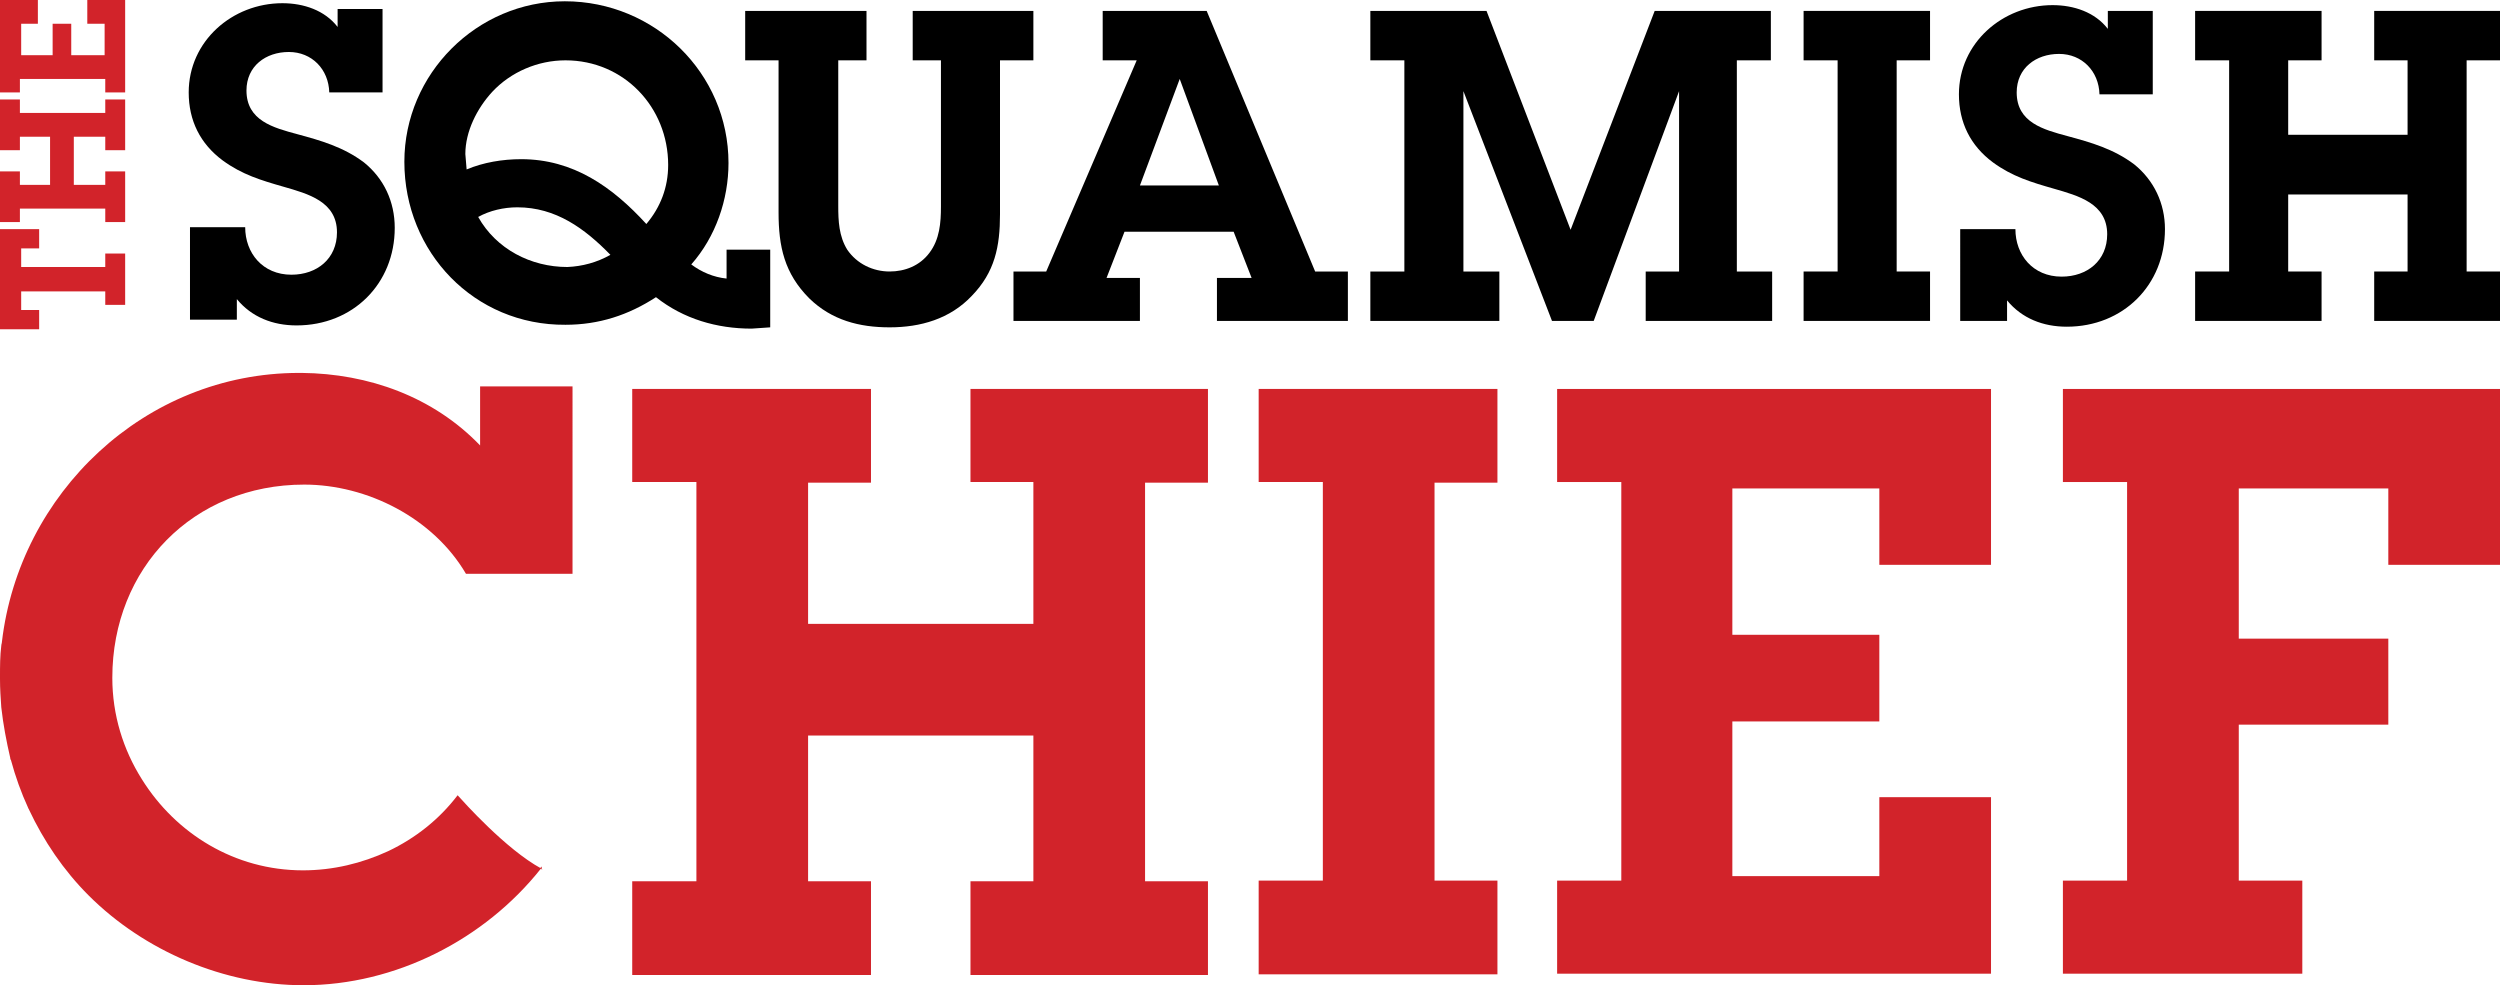
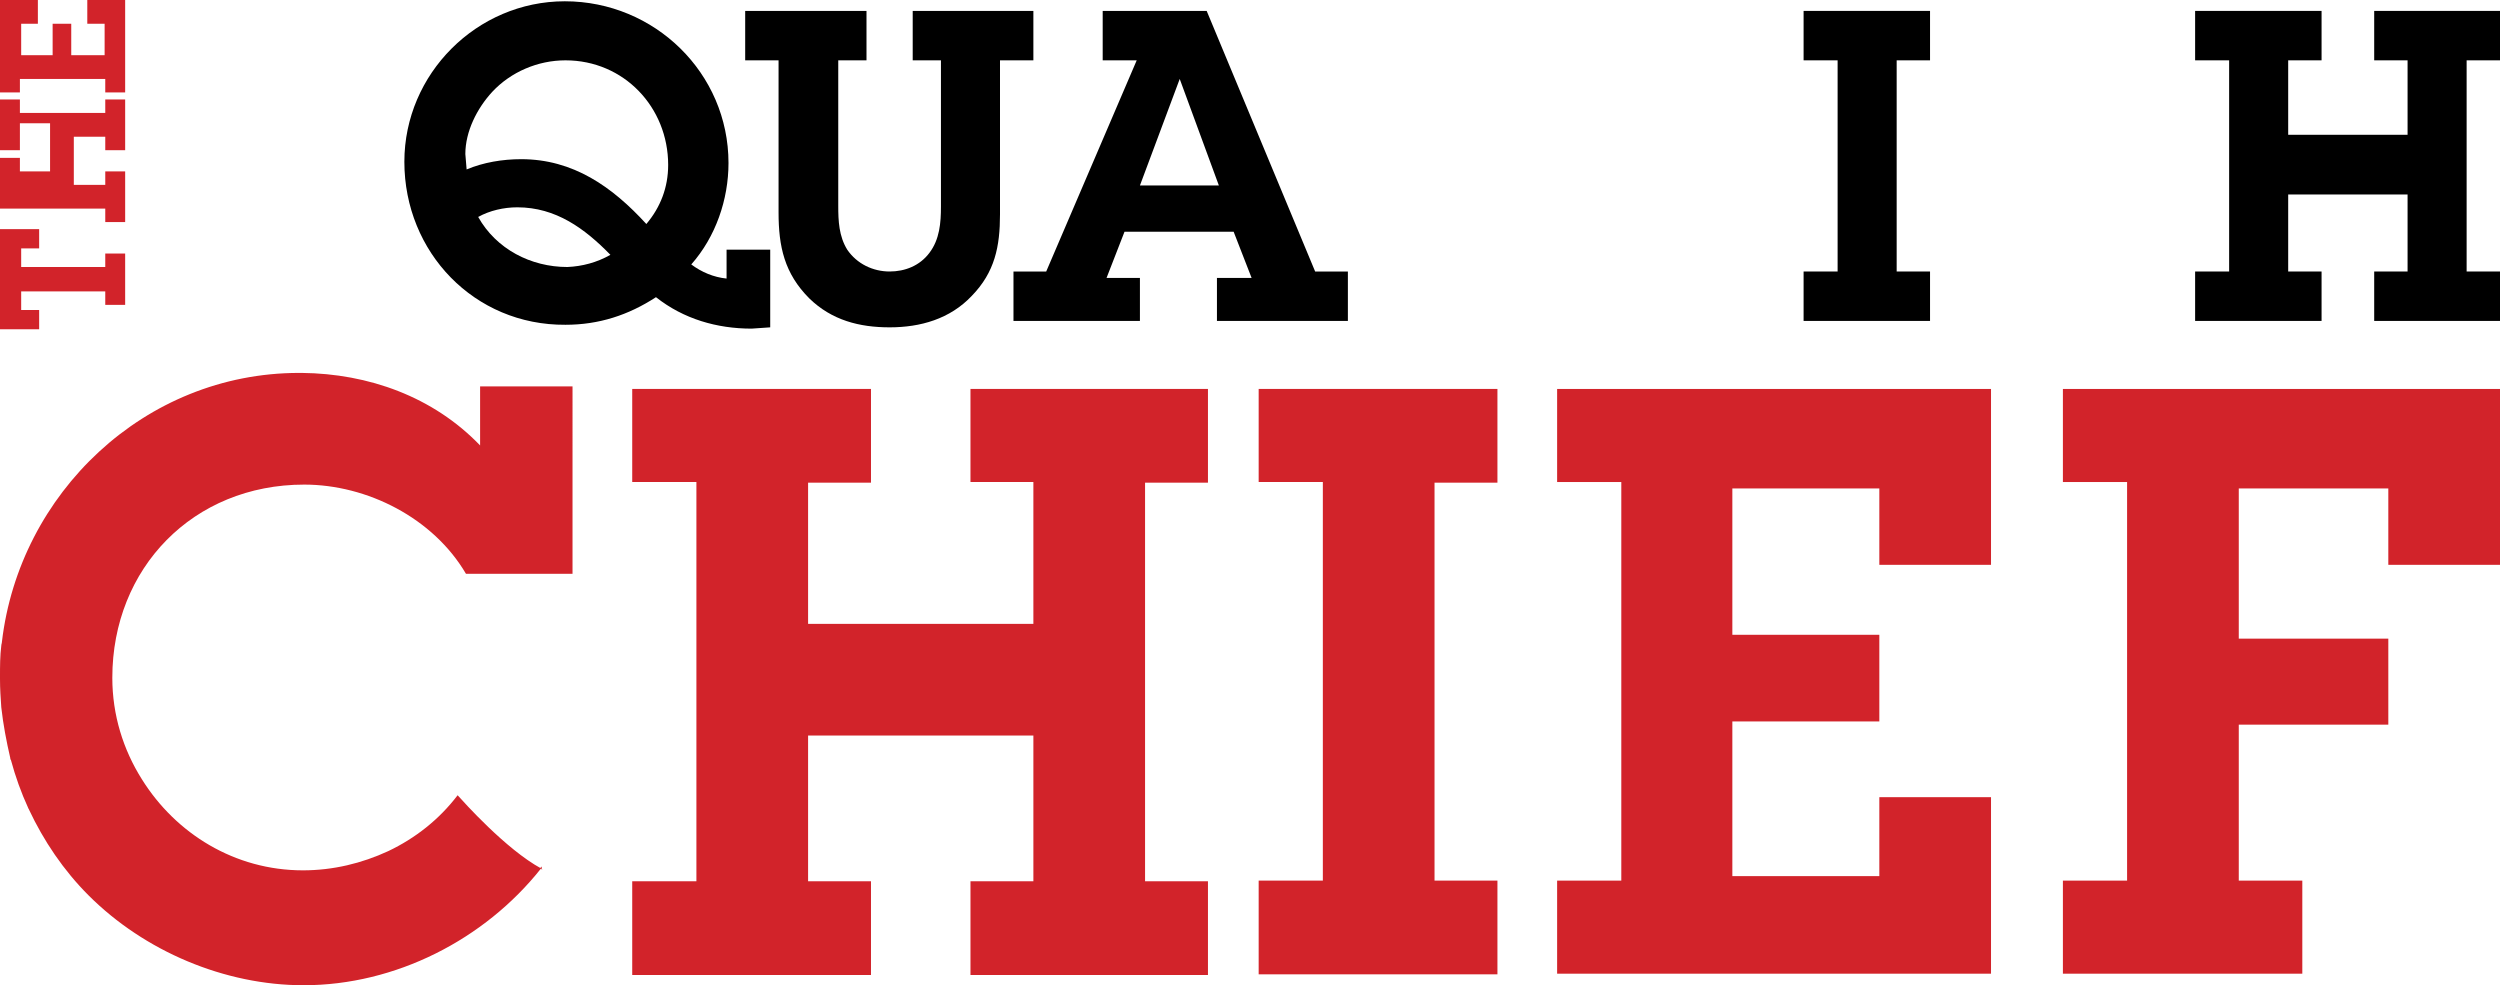
<svg xmlns="http://www.w3.org/2000/svg" version="1.1" id="Layer_1" x="0px" y="0px" viewBox="0 0 389.5 153.5" style="enable-background:new 0 0 389.5 153.5;" xml:space="preserve">
  <style type="text/css">
	.st0{fill:#D2232A;}
</style>
  <g>
    <g>
      <path class="st0" d="M161,75.1h-9.8V60.6h37v14.6h-9.8v62.1h9.8v14.6h-37v-14.6h9.8v-22.7h-35.1v22.7h9.8v14.6H98.5v-14.6h10V75.1    h-10V60.6h37.2v14.6h-9.8v22H161V75.1z" />
      <path class="st0" d="M223.5,137.2h9.8v14.6h-37.2v-14.6h10V75.1h-10V60.6h37.2v14.6h-9.8V137.2z" />
      <g>
        <path class="st0" d="M74.8,60.2v6.6v2.6C67.5,61.8,57.4,58.2,47,58.1c-0.1,0-0.2,0-0.4,0C22.5,58.1,3,76.9,0.3,100     c0,0.2-0.1,0.4-0.1,0.6c-0.2,1.6-0.2,3.2-0.2,4.8v0c0,0.1,0,0.2,0,0.4c0,1.5,0.1,3,0.2,4.4c0.3,2.7,0.8,5.3,1.4,7.9     c0,0.1,0,0.2,0.1,0.3c0.7,2.6,1.6,5.1,2.7,7.5c0,0.1,0.1,0.1,0.1,0.2c2.3,4.9,5.4,9.5,9.3,13.4c8.7,8.7,21.2,14,33.5,14     c14.3,0,28.2-7.1,37-18.2c-5.5-3-12.1-10.4-13-11.4c-2.9,3.8-6.6,6.7-10.8,8.7c-4.1,1.9-8.6,3-13.3,3c-10.6,0-19.8-5.7-25.1-14.2     c-2.9-4.6-4.6-10-4.6-15.8c0-17.1,12.6-30.1,29.9-30.1c9.8,0,20.1,5.2,25.2,13.9h16h0.6v-6.9V60.2H74.8z" />
        <path class="st0" d="M84.6,135.5c-0.1,0-0.1-0.1-0.2-0.1l0-0.4c-0.1,0.1-0.2,0.2-0.3,0.3C84.3,135.4,84.5,135.5,84.6,135.5     L84.6,135.5z" />
      </g>
      <polygon class="st0" points="348.8,112.9 372.1,112.9 372.1,99.5 348.8,99.5 348.8,76.1 372.1,76.1 372.1,88 389.5,88 389.5,60.6     321.4,60.6 321.4,75.1 331.4,75.1 331.4,137.2 321.4,137.2 321.4,151.7 358.7,151.7 358.7,137.2 348.8,137.2   " />
      <polygon class="st0" points="292.8,136.5 269.9,136.5 269.9,112.4 292.8,112.4 292.8,98.9 269.9,98.9 269.9,76.1 292.8,76.1     292.8,88 310.2,88 310.2,60.6 242.6,60.6 242.6,75.1 252.6,75.1 252.6,137.2 242.6,137.2 242.6,151.7 310.2,151.7 310.2,124.2     292.8,124.2   " />
    </g>
    <g>
      <g>
-         <path d="M38.2,35.4c0,4,2.7,7.4,7.2,7.4c4,0,7.1-2.5,7.1-6.6c0-4.8-4.5-6-8.3-7.1c-3.5-1-6.5-1.9-9.5-4.1     c-3.5-2.6-5.3-6.2-5.3-10.6c0-8,6.8-13.9,14.6-13.9c3.3,0,6.6,1.1,8.6,3.7V1.4h7v13h-8.3c-0.1-3.6-2.7-6.3-6.3-6.3     c-3.6,0-6.6,2.2-6.6,6c0,4.7,4.2,5.8,7.9,6.8c3.7,1,7.2,2,10.4,4.4c3.1,2.5,4.8,6.1,4.8,10.2c0,8.7-6.5,15.2-15.3,15.2     c-3.7,0-7-1.3-9.3-4.1v3.2h-7.3V35.4H38.2z" />
        <path d="M120,38.8V51l-2.9,0.2c-5.4,0-10.6-1.5-14.9-4.9c-4.3,2.8-8.9,4.3-14.1,4.3C73.9,50.7,63,39.3,63,25.2     c0-13.7,11.3-25,25-25c14,0,25.5,11.2,25.5,25.2c0,5.7-2,11.5-5.8,15.8c1.6,1.2,3.5,2,5.5,2.2v-4.5H120z M72.7,26.4     c2.6-1.1,5.6-1.6,8.5-1.6c8.1,0,14.2,4.3,19.5,10.1c2.2-2.6,3.4-5.7,3.4-9.2c0-9-6.9-16.3-16-16.3c-4.3,0-8.5,1.8-11.4,4.9     c-2.4,2.6-4.2,6.2-4.2,9.7L72.7,26.4z M95.1,39.7c-4-4.1-8.5-7.4-14.5-7.4c-2.1,0-4.3,0.5-6.1,1.5c2.8,5,8.2,7.8,13.9,7.8     C90.7,41.5,93,40.9,95.1,39.7z" />
        <path d="M161,1.7v7.7h-5.2v24c0,5-0.8,9-4.4,12.7c-3.4,3.6-8,4.9-12.8,4.9c-4.7,0-9-1.1-12.5-4.5c-3.9-3.9-4.8-8.1-4.8-13.4V9.4     h-5.2V1.7H135v7.7h-4.4v22.7c0,2.3,0.1,4.7,1.4,6.8c1.5,2.2,4,3.4,6.6,3.4c2.4,0,4.7-0.9,6.2-2.9c1.6-2.1,1.8-4.7,1.8-7.2V9.4     h-4.4V1.7H161z" />
        <path d="M189.7,43.3h5.3l-2.8-7.2h-17l-2.8,7.2h5.2V50h-19.7v-7.7h5.1l14.1-32.9h-5.3V1.7H188l16.9,40.6h5.1V50h-20.4V43.3z      M183.8,12.3L183.8,12.3l-6.2,16.6h12.3L183.8,12.3z" />
-         <path d="M270.8,42.3h5.3V50h-19.7v-7.7h5.2V14.2L248.3,50h-6.5L228,14.2v28.1h5.6V50h-20.1v-7.7h5.3V9.4h-5.3V1.7h18.1l13.1,34.1     l13.1-34.1h18.1v7.7h-5.3V42.3z" />
        <path d="M295.5,42.3h5.2V50H281v-7.7h5.3V9.4H281V1.7h19.7v7.7h-5.2V42.3z" />
-         <path d="M314,35.7c0,4,2.7,7.4,7.2,7.4c4,0,7.1-2.5,7.1-6.6c0-4.8-4.5-6-8.3-7.1c-3.5-1-6.5-1.9-9.5-4.1     c-3.5-2.6-5.3-6.2-5.3-10.6c0-8,6.8-13.9,14.6-13.9c3.3,0,6.6,1.1,8.6,3.7V1.7h7v13h-8.3c-0.1-3.6-2.7-6.3-6.3-6.3     c-3.6,0-6.6,2.2-6.6,6c0,4.7,4.2,5.8,7.9,6.8c3.7,1,7.2,2,10.4,4.4c3.1,2.5,4.8,6.1,4.8,10.1c0,8.7-6.5,15.2-15.3,15.2     c-3.7,0-7-1.3-9.3-4.1V50h-7.3V35.7H314z" />
        <path d="M375.1,9.4h-5.2V1.7h19.6v7.7h-5.2v32.9h5.2V50h-19.6v-7.7h5.2v-12h-18.6v12h5.2V50H342v-7.7h5.3V9.4H342V1.7h19.7v7.7     h-5.2v11.6h18.6V9.4z" />
      </g>
      <g>
        <path class="st0" d="M16.4,41.6v-2.1h3.1v8h-3.1v-2.1H3.3v2.9h2.8v3H0V35.7h6.1v3H3.3v2.9H16.4z" />
-         <path class="st0" d="M3.1,21.3v2.1H0v-7.9h3.1v2.1h13.3v-2.1h3.1v7.9h-3.1v-2.1h-4.9v7.5h4.9v-2.1h3.1v7.9h-3.1v-2.1H3.1v2.1H0     v-7.9h3.1v2.1h4.7v-7.5H3.1z" />
+         <path class="st0" d="M3.1,21.3v2.1H0v-7.9h3.1v2.1h13.3v-2.1h3.1v7.9h-3.1v-2.1h-4.9v7.5h4.9v-2.1h3.1v7.9h-3.1v-2.1H3.1H0     v-7.9h3.1v2.1h4.7v-7.5H3.1z" />
        <polygon class="st0" points="13.6,0 13.6,3.7 16.3,3.7 16.3,8.6 11.1,8.6 11.1,3.7 8.2,3.7 8.2,8.6 3.3,8.6 3.3,3.7 5.9,3.7      5.9,0 0,0 0,14.4 3.1,14.4 3.1,12.3 16.4,12.3 16.4,14.4 19.5,14.4 19.5,0    " />
      </g>
    </g>
  </g>
</svg>